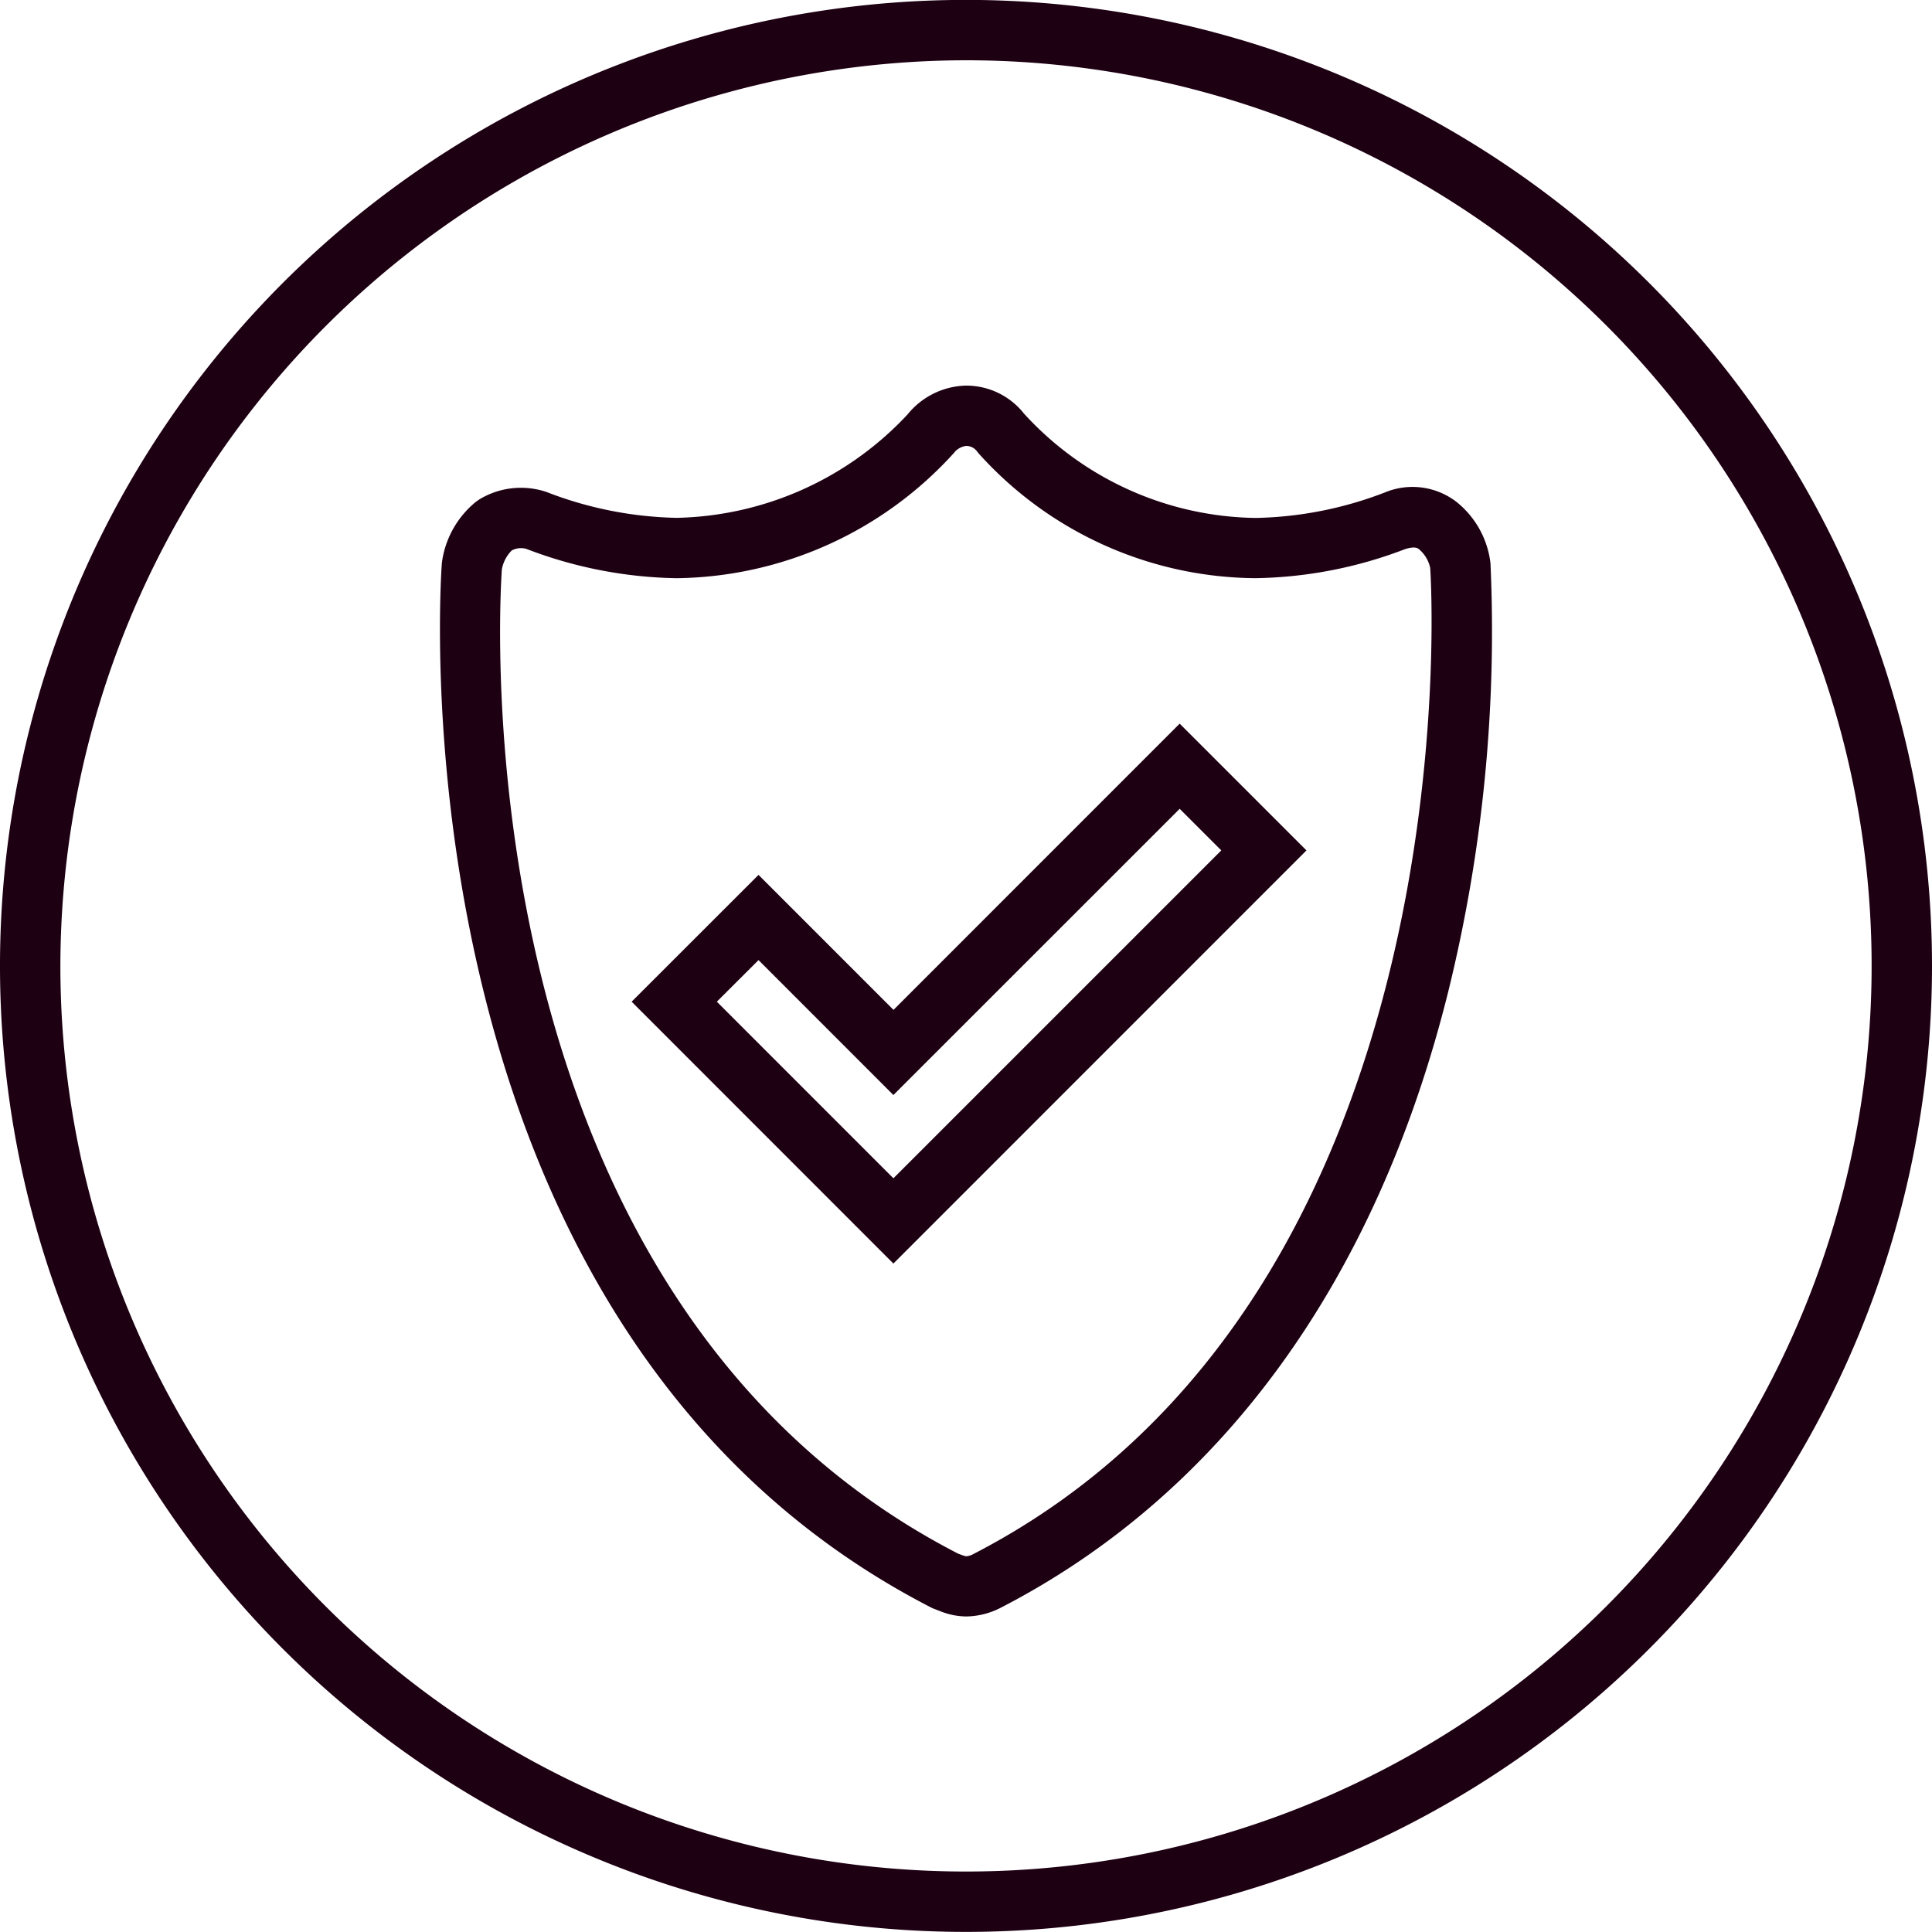
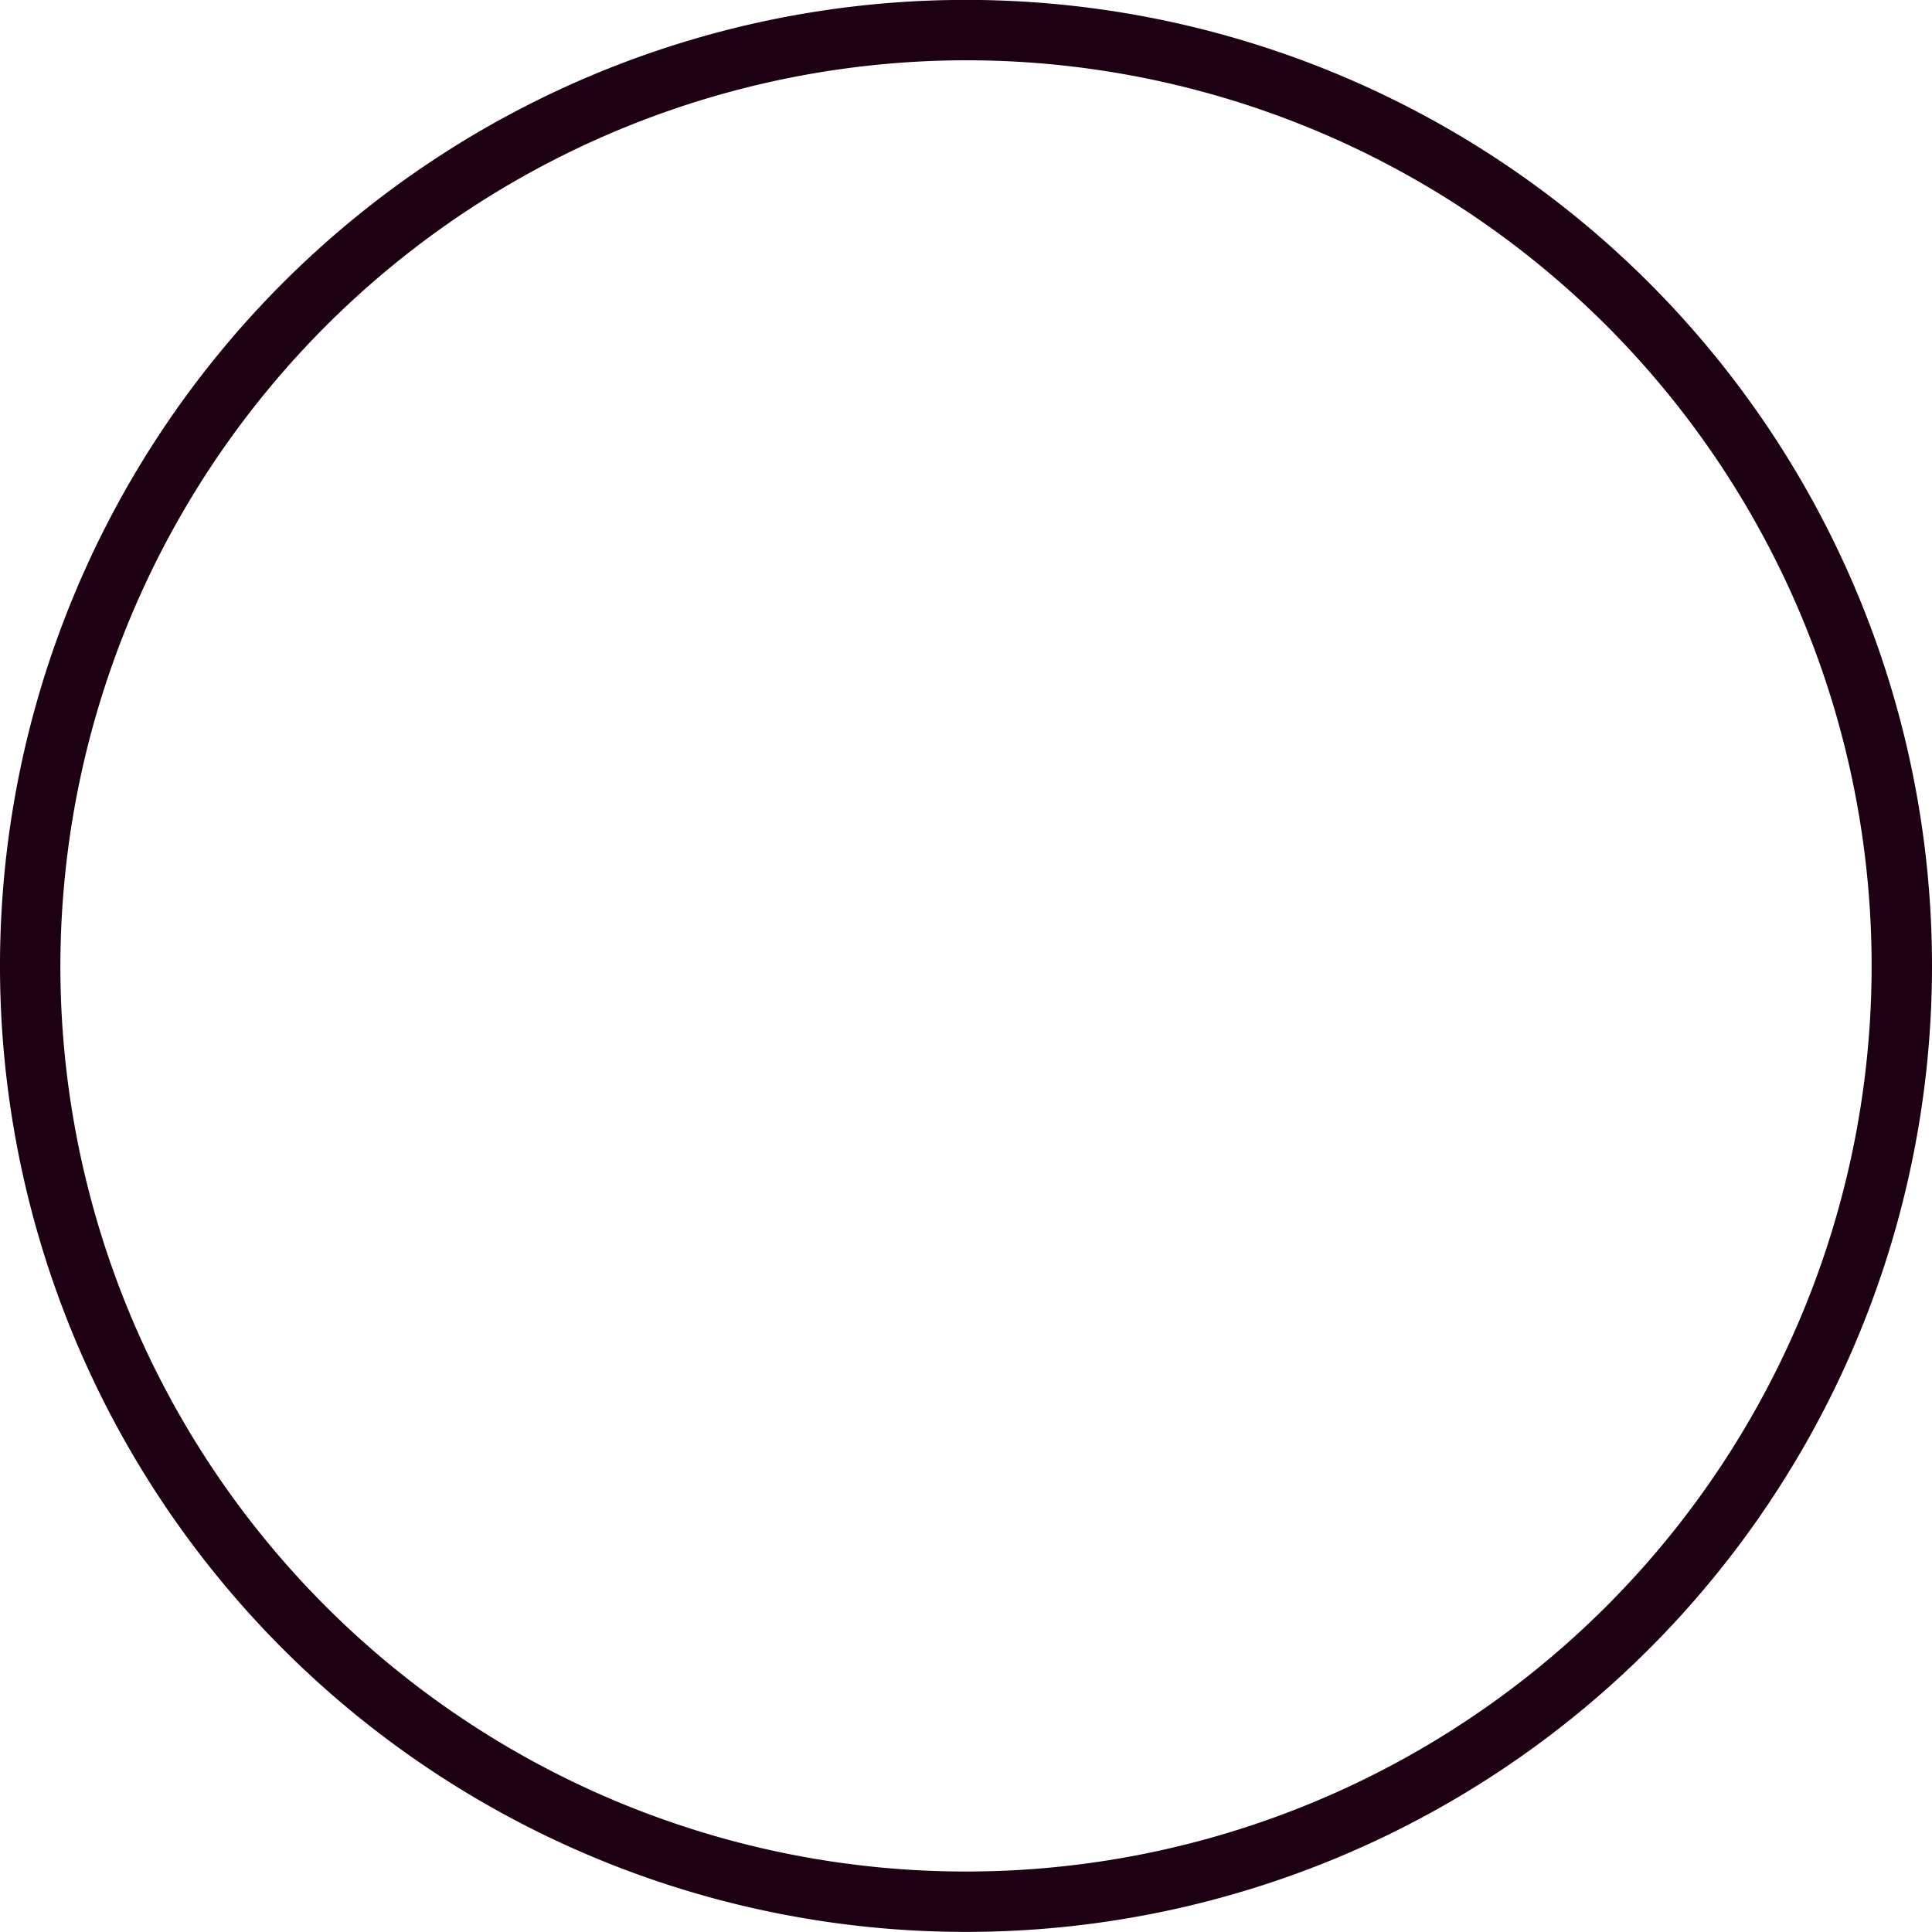
<svg xmlns="http://www.w3.org/2000/svg" width="80" height="80" viewBox="0 0 80 80">
  <path data-name="Path 5454" d="M75.433 37.929a37.5 37.5 0 1 1-37.5 37.5 37.547 37.547 0 0 1 37.5-37.5m0-2.5a40 40 0 1 0 40 40 40 40 0 0 0-40-40z" transform="translate(-35.433 -35.433)" style="fill:#1e0013" />
-   <path data-name="Path 5455" d="M89.495 114.691a2.955 2.955 0 0 1-1.066-.216l-.329-.127C65.431 102.74 67.762 71.386 67.788 71.071l.014-.106a3.914 3.914 0 0 1 1.381-2.418l.138-.1a3.323 3.323 0 0 1 2.792-.321 15.709 15.709 0 0 0 5.395 1.074 13.445 13.445 0 0 0 9.569-4.289 3.206 3.206 0 0 1 2.418-1.187 3.05 3.05 0 0 1 2.4 1.162l.016.018a13.224 13.224 0 0 0 9.576 4.3 15.64 15.64 0 0 0 5.357-1.059 2.981 2.981 0 0 1 2.964.4 3.818 3.818 0 0 1 1.4 2.528 62.37 62.37 0 0 1-1.75 17.751c-2.983 11.985-9.4 20.81-18.558 25.521a3.2 3.2 0 0 1-1.405.346zm-.333-2.6.107.037a1.251 1.251 0 0 0 .226.071.712.712 0 0 0 .268-.075c20.893-10.749 18.976-40.544 18.95-40.842v-.005a1.39 1.39 0 0 0-.466-.779c-.047-.039-.168-.134-.582 0a18.028 18.028 0 0 1-6.181 1.2 15.557 15.557 0 0 1-11.447-5.141l-.07-.082a.558.558 0 0 0-.472-.253.771.771 0 0 0-.45.226l-.036.045a15.739 15.739 0 0 1-11.5 5.206 18.089 18.089 0 0 1-6.218-1.212.8.8 0 0 0-.61.064 1.475 1.475 0 0 0-.409.783c-.104 1.458-1.794 30.094 18.89 40.755zm-2.677-12.013L75.646 89.235l5.254-5.251 5.589 5.59 11.85-11.853 5.25 5.25zm-7.311-10.843 7.311 7.312 13.577-13.577-1.723-1.722L86.485 93.1 80.9 87.513z" transform="translate(-49.491 -47.757)" style="fill:#1e0013" />
</svg>